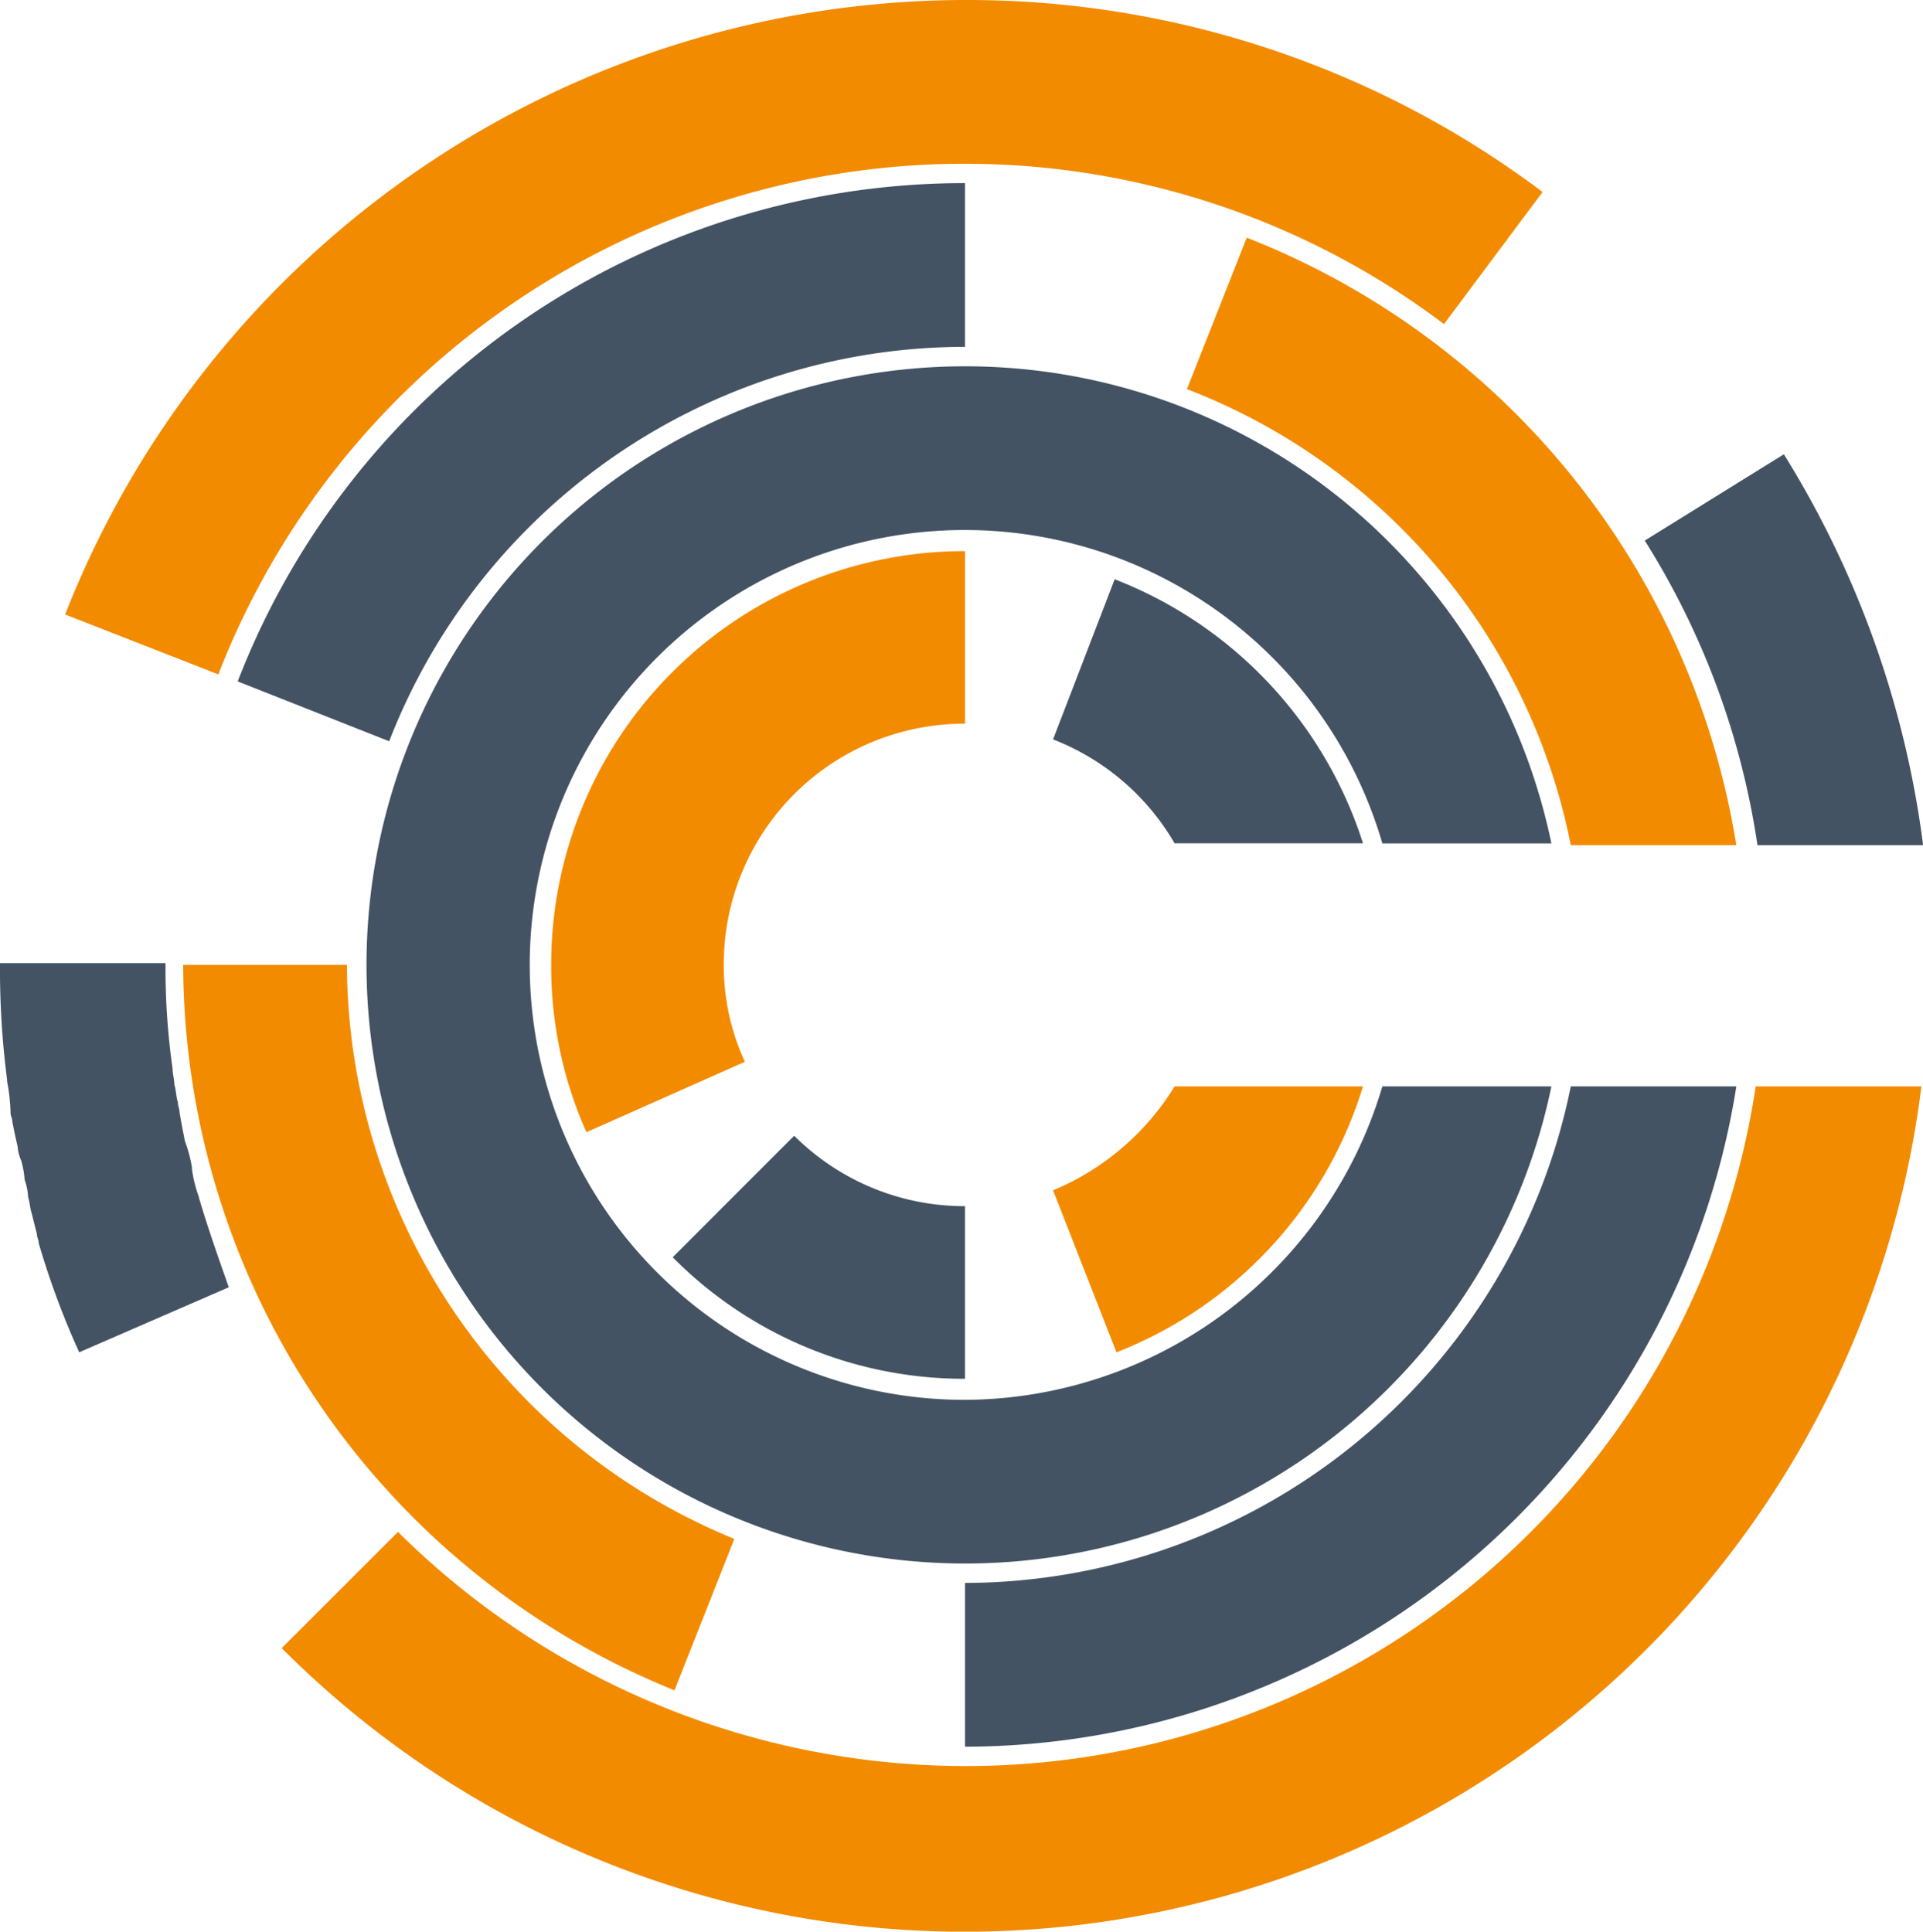
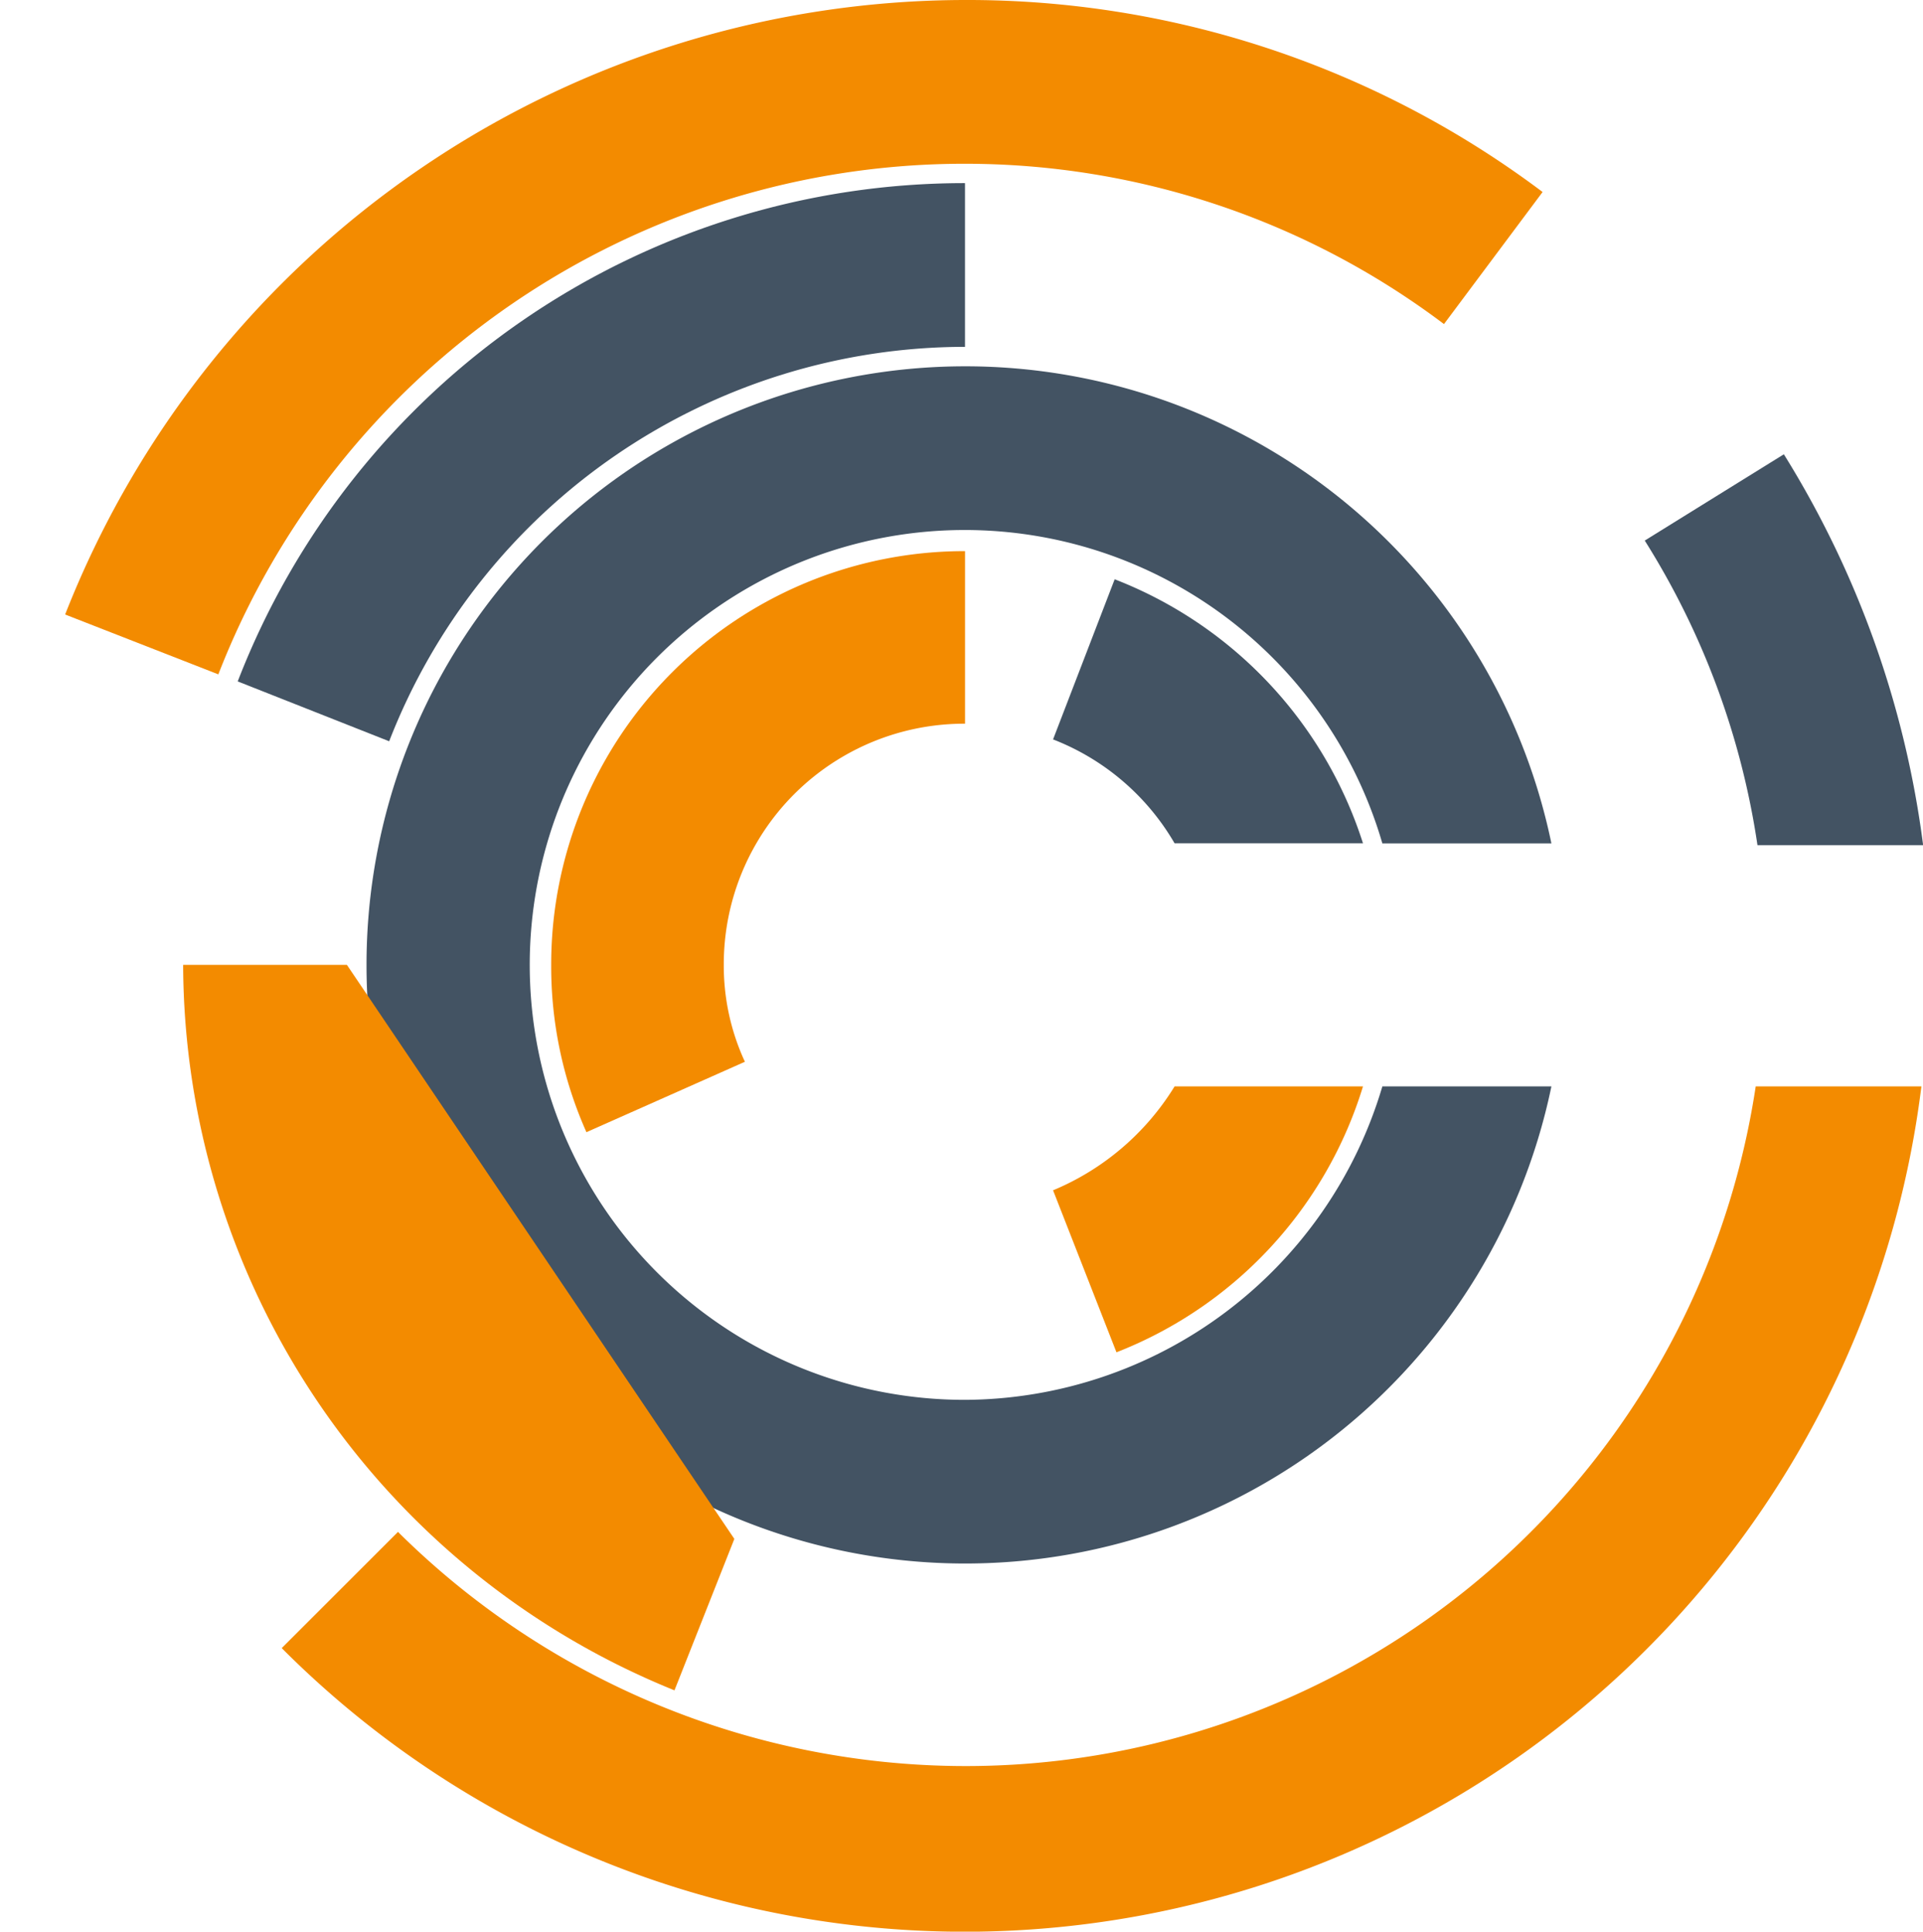
<svg xmlns="http://www.w3.org/2000/svg" width="50.43" height="50.662" viewBox="0 0 50.43 50.662">
  <g id="Group_105408" data-name="Group 105408" transform="translate(-8417.85 -7063)">
    <path id="Path_78332" data-name="Path 78332" d="M62.5,47.909A11.407,11.407,0,1,1,73.447,33.315H77.88a15.7,15.7,0,1,0,0,6.373H73.447A11.471,11.471,0,0,1,62.5,47.909" transform="translate(8380.655 7051.806)" fill="#435363" />
-     <path id="Path_78333" data-name="Path 78333" d="M64.2,67.687a10.746,10.746,0,0,0,7.666,3.187V66.347a6.326,6.326,0,0,1-4.48-1.847Z" transform="translate(8371.291 7028.288)" fill="#435363" />
    <path id="Path_78334" data-name="Path 78334" d="M57.3,42.153a10.667,10.667,0,0,0,.924,4.387l4.156-1.847a5.99,5.99,0,0,1-.554-2.54,6.307,6.307,0,0,1,6.327-6.327V31.3A10.84,10.84,0,0,0,57.3,42.153" transform="translate(8375.005 7046.155)" fill="#f38b00" />
    <path id="Path_78335" data-name="Path 78335" d="M87.416,32.9,85.8,37.1a6.335,6.335,0,0,1,3.187,2.725h4.941A11.021,11.021,0,0,0,87.416,32.9" transform="translate(8359.666 7045.293)" fill="#435363" />
    <path id="Path_78336" data-name="Path 78336" d="M85.8,64.425l1.663,4.249A10.911,10.911,0,0,0,93.928,61.7H88.987A6.812,6.812,0,0,1,85.8,64.425" transform="translate(8359.666 7029.794)" fill="#f38b00" />
-     <path id="Path_78337" data-name="Path 78337" d="M31.219,60.842a3.459,3.459,0,0,1-.185-.739v-.046a3.847,3.847,0,0,0-.185-.693c-.046-.231-.092-.462-.139-.739,0-.092-.046-.185-.046-.277-.046-.139-.046-.323-.092-.462,0-.139-.046-.277-.046-.416a18.622,18.622,0,0,1-.185-2.771H26a22.5,22.5,0,0,0,.185,3.048v.046a5.089,5.089,0,0,1,.092.831c0,.092.046.139.046.231.046.231.092.462.139.647a1.087,1.087,0,0,0,.092.369,2.383,2.383,0,0,1,.092.508,1.641,1.641,0,0,1,.092.462c.046.139.046.277.092.416l.139.554c0,.092.046.139.046.231h0a21.326,21.326,0,0,0,1.062,2.863L32,63.2c-.277-.785-.554-1.57-.785-2.355Z" transform="translate(8391.85 7033.562)" fill="#435363" />
    <path id="Path_78338" data-name="Path 78338" d="M53.3,46.32a21.138,21.138,0,0,1-14.871-6.142L35.38,43.226a25.281,25.281,0,0,0,43-14.732H74.035A20.952,20.952,0,0,1,53.3,46.32m0-42.025A20.86,20.86,0,0,1,65.86,8.5l2.586-3.464A25.083,25.083,0,0,0,53.3,0,25.388,25.388,0,0,0,29.7,16.117l4.018,1.57A20.993,20.993,0,0,1,53.3,4.295" transform="translate(8389.858 7063)" fill="#f38b00" />
    <path id="Path_78339" data-name="Path 78339" d="M122.356,36.052H126.7A25.555,25.555,0,0,0,123.048,25.8L119.4,28.063a20.657,20.657,0,0,1,2.956,7.989" transform="translate(8341.583 7049.115)" fill="#435363" />
-     <path id="Path_78340" data-name="Path 78340" d="M103.468,29.433h4.341A20.629,20.629,0,0,0,94.97,13.5L93.4,17.472a16.181,16.181,0,0,1,10.068,11.961" transform="translate(8355.576 7055.734)" fill="#f38b00" />
    <path id="Path_78341" data-name="Path 78341" d="M58.573,14.695V10.4h0A20.428,20.428,0,0,0,39.5,23.469l3.972,1.57a16.209,16.209,0,0,1,15.1-10.345" transform="translate(8384.584 7057.403)" fill="#435363" />
-     <path id="Path_78342" data-name="Path 78342" d="M40.695,54.8H36.4A20.593,20.593,0,0,0,49.285,73.827l1.57-3.972A16.329,16.329,0,0,1,40.695,54.8" transform="translate(8386.253 7033.507)" fill="#f38b00" />
-     <path id="Path_78343" data-name="Path 78343" d="M80.8,74.723v4.295A20.518,20.518,0,0,0,101.028,61.7H96.687A16.248,16.248,0,0,1,80.8,74.723" transform="translate(8362.357 7029.794)" fill="#435363" />
+     <path id="Path_78342" data-name="Path 78342" d="M40.695,54.8H36.4A20.593,20.593,0,0,0,49.285,73.827l1.57-3.972" transform="translate(8386.253 7033.507)" fill="#f38b00" />
  </g>
</svg>